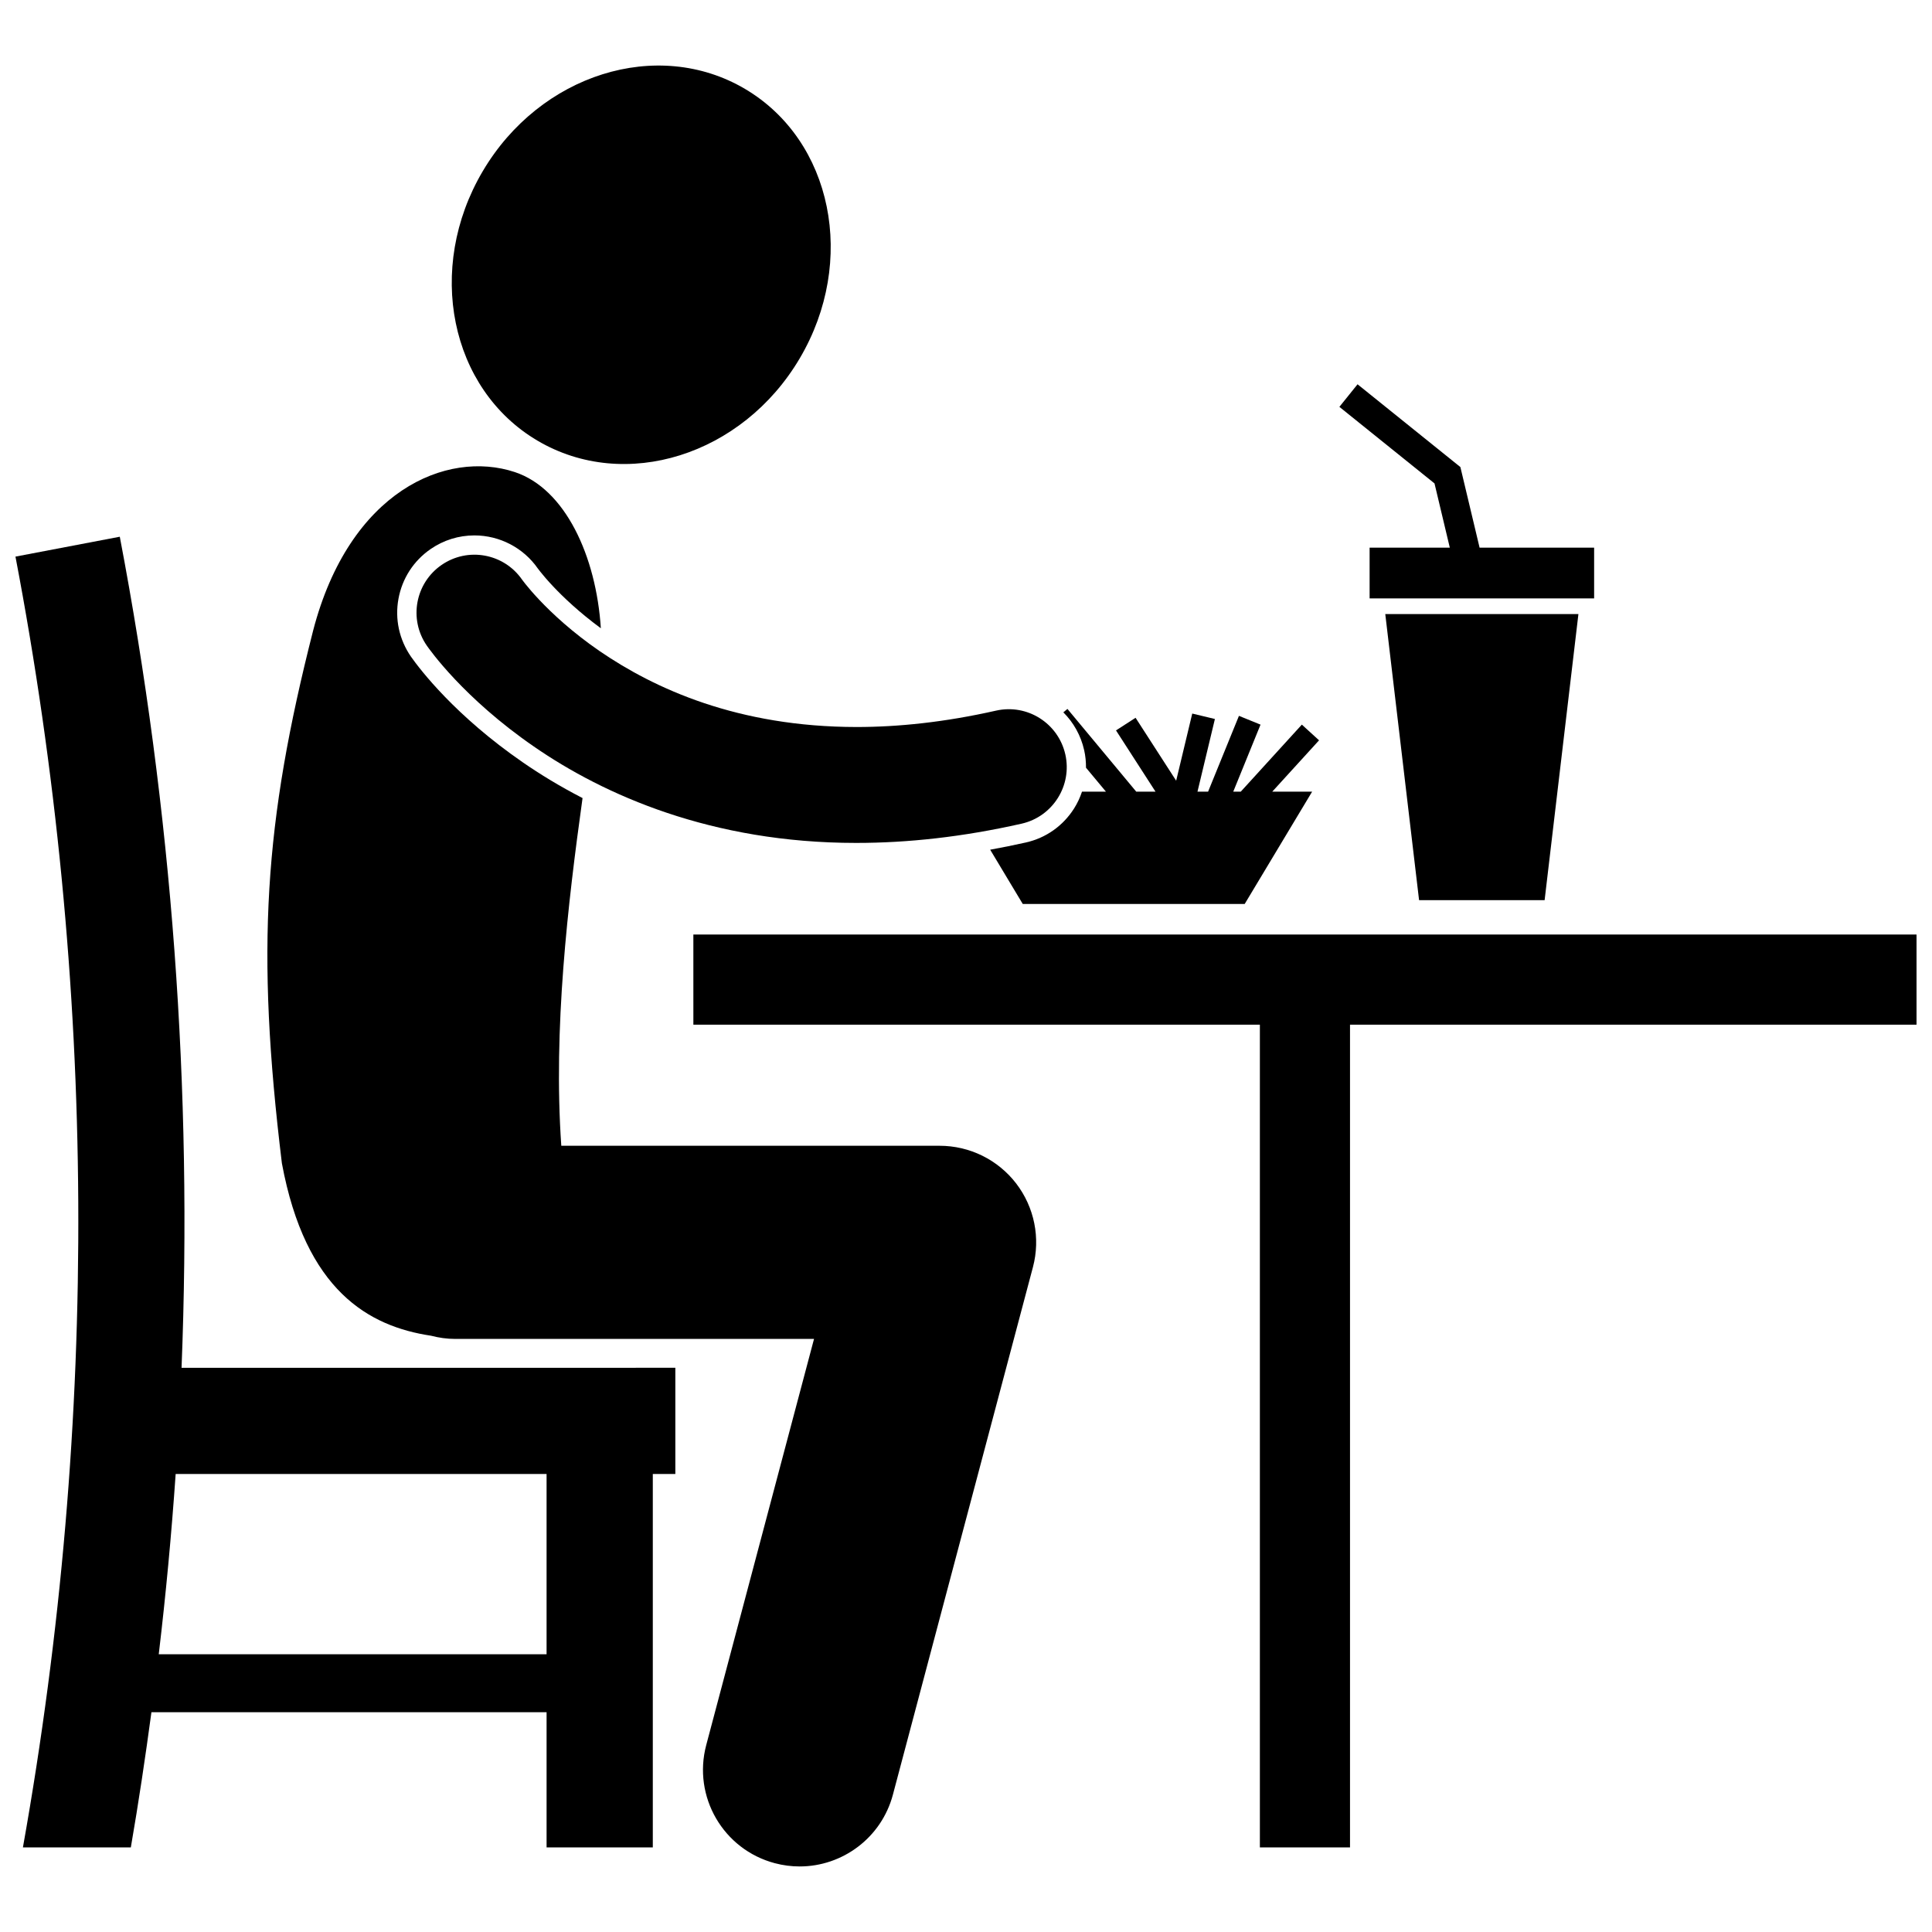
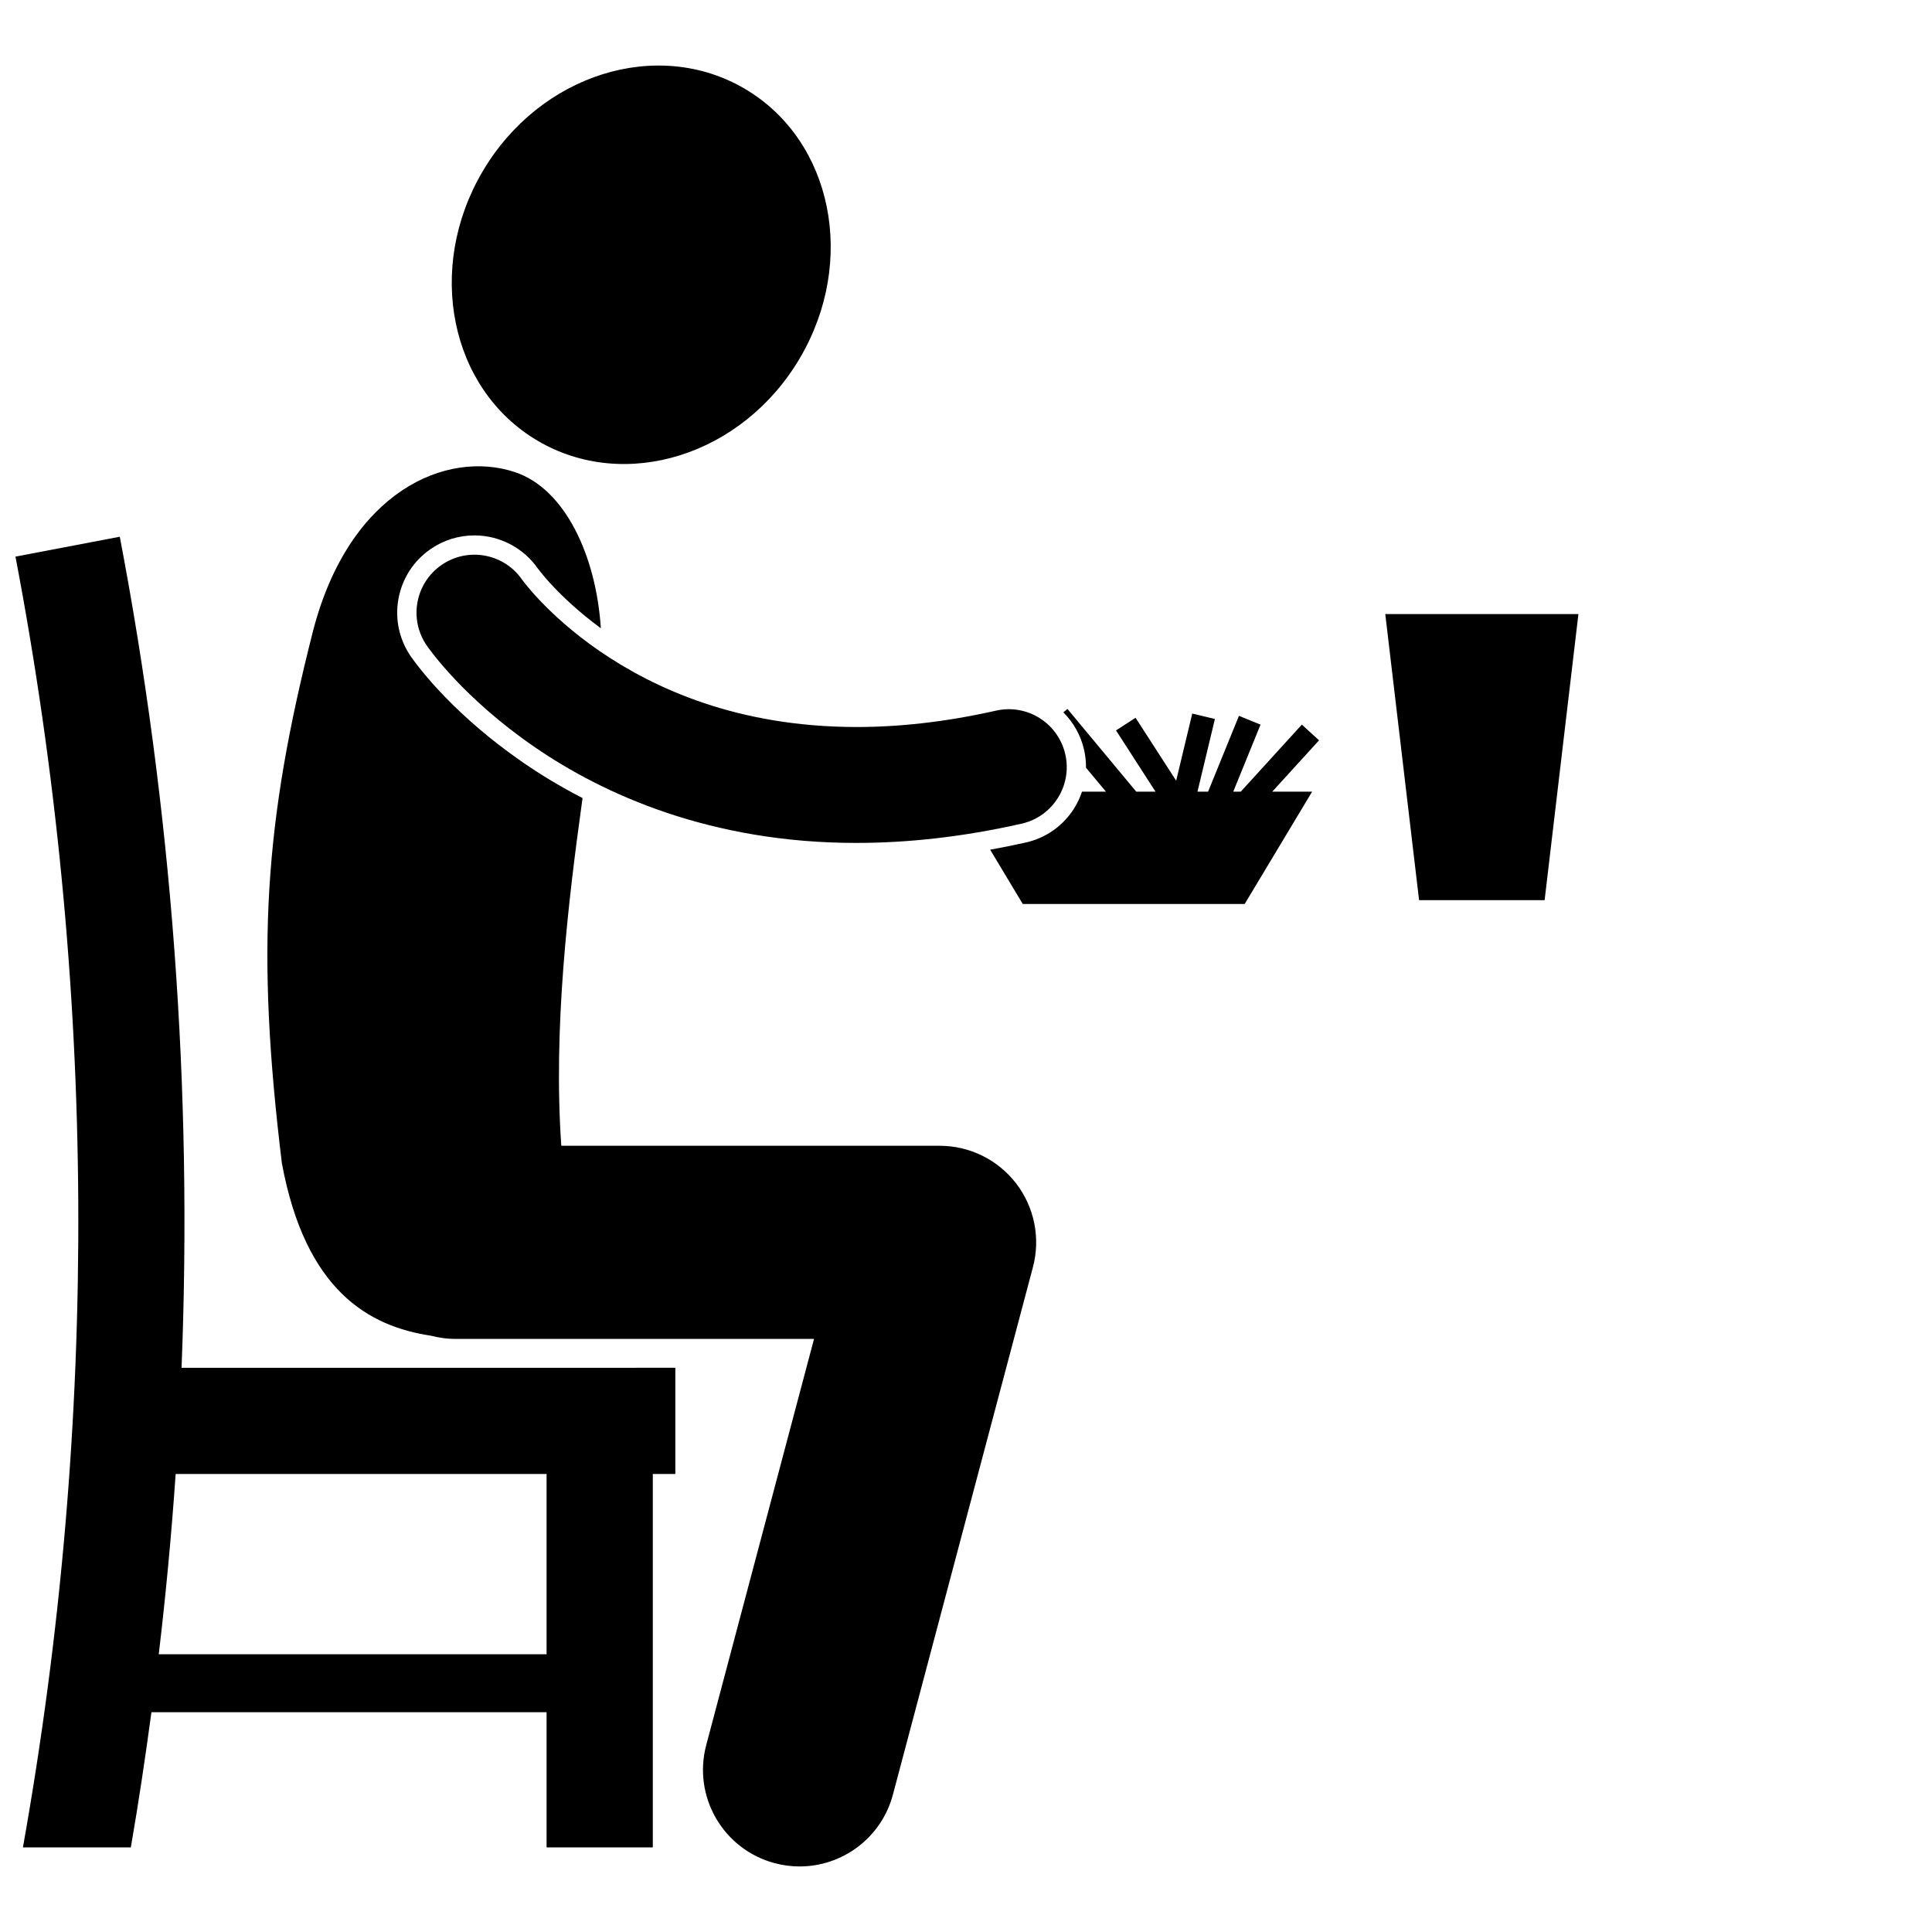
<svg xmlns="http://www.w3.org/2000/svg" width="800px" height="800px" version="1.1" viewBox="144 144 512 512">
  <defs>
    <clipPath id="b">
      <path d="m148.09 286h174.91v348h-174.91z" />
    </clipPath>
    <clipPath id="a">
-       <path d="m327 391h324.9v243h-324.9z" />
-     </clipPath>
+       </clipPath>
  </defs>
  <path d="m341.43 167.56c23.203 13.688 29.703 45.652 14.516 71.395-15.184 25.742-46.305 35.516-69.508 21.824-23.203-13.688-29.703-45.648-14.516-71.391 15.184-25.742 46.305-35.516 69.508-21.828" />
  <path d="m252.93 318.05c-3.152-4.57-4.32-10.012-3.328-15.391 0.992-5.383 4.019-10.051 8.516-13.152 3.441-2.371 7.449-3.617 11.609-3.617 6.691 0 12.973 3.277 16.797 8.758 0.145 0.184 0.367 0.484 0.699 0.902 0.668 0.844 1.793 2.184 3.41 3.898 2.633 2.789 6.848 6.824 12.598 11.047-1.242-19.148-9.449-36.969-22.797-41.387-18.102-5.992-43.832 5.008-53.453 42.008-12.98 50.984-15.191 84.363-8.277 141.17 6.266 33.805 23.059 43.223 39.52 45.695 2.055 0.535 4.199 0.848 6.422 0.848v-0.008h95.082l-28.57 107.64c-3.629 13.664 4.504 27.68 18.172 31.305 2.199 0.586 4.41 0.863 6.586 0.863 11.32 0 21.672-7.57 24.715-19.031l37.109-139.8c2.035-7.684 0.391-15.863-4.449-22.172-4.852-6.301-12.336-9.984-20.293-9.984l-100.25-0.004c-2.164-30.941 1.723-64.016 5.633-92.141-6.051-3.113-11.328-6.356-15.805-9.449-17.875-12.324-27.207-24.543-29.645-28z" />
  <g clip-path="url(#b)">
    <path d="m317 633.58v-98.953h5.973v-28.152l-130.86 0.004c2.934-73.641-2.496-147.54-16.367-220.24-9.215 1.758-18.434 3.512-27.648 5.269 21.555 112.98 22.168 228.91 1.977 342.07h28.598c2.059-11.91 3.844-23.863 5.457-35.828h104.72v35.828zm-130.93-51.184c1.887-15.895 3.379-31.82 4.481-47.77h98.297v47.77z" />
  </g>
  <g clip-path="url(#a)">
    <path d="m327.75 415.55h150.13v218.03h23.887v-218.03h150.14v-23.891h-324.16z" />
  </g>
  <path d="m553.34 382.55 8.957-75.816h-51.184l8.957 75.816z" />
-   <path d="m566.46 289.14h-30.352l-5.09-21.363-27.254-21.938-4.812 5.984 25.207 20.289 4.055 17.027h-21.254v13.438h59.5z" />
  <path d="m444.94 334.22-5.188 3.344 10.469 16.23h-5.106l-18.234-21.922-1.086 0.902c2.672 2.664 4.633 6.09 5.519 10.02 0.352 1.547 0.496 3.106 0.488 4.656l5.281 6.344h-6.34c-0.516 1.539-1.199 3.031-2.09 4.438-2.922 4.625-7.461 7.836-12.797 9.035-3.164 0.715-6.312 1.34-9.449 1.91l8.637 14.387h58.809l17.875-29.77h-10.566l12.402-13.605-4.562-4.16-16.184 17.762h-1.992l7.227-17.758-5.719-2.328-8.176 20.09h-2.812l4.617-19.258-6.004-1.438-4.262 17.793z" />
  <path d="m426.32 343.92c-1.875-8.27-10.09-13.461-18.363-11.594-13.609 3.07-25.895 4.34-36.973 4.34-31.484-0.035-53.5-10.141-68.09-20.129-7.258-4.992-12.574-9.973-15.988-13.586-1.703-1.805-2.926-3.269-3.684-4.211-0.379-0.473-0.633-0.816-0.777-1.004-0.066-0.094-0.113-0.152-0.121-0.168-4.832-6.922-14.348-8.648-21.301-3.852-6.984 4.812-8.742 14.379-3.93 21.359 0.754 1.074 9.738 13.902 28.395 26.766 18.574 12.84 47.125 25.539 85.332 25.539h0.168c13.438 0 28.023-1.547 43.742-5.098 8.262-1.871 13.453-10.094 11.59-18.363z" />
</svg>